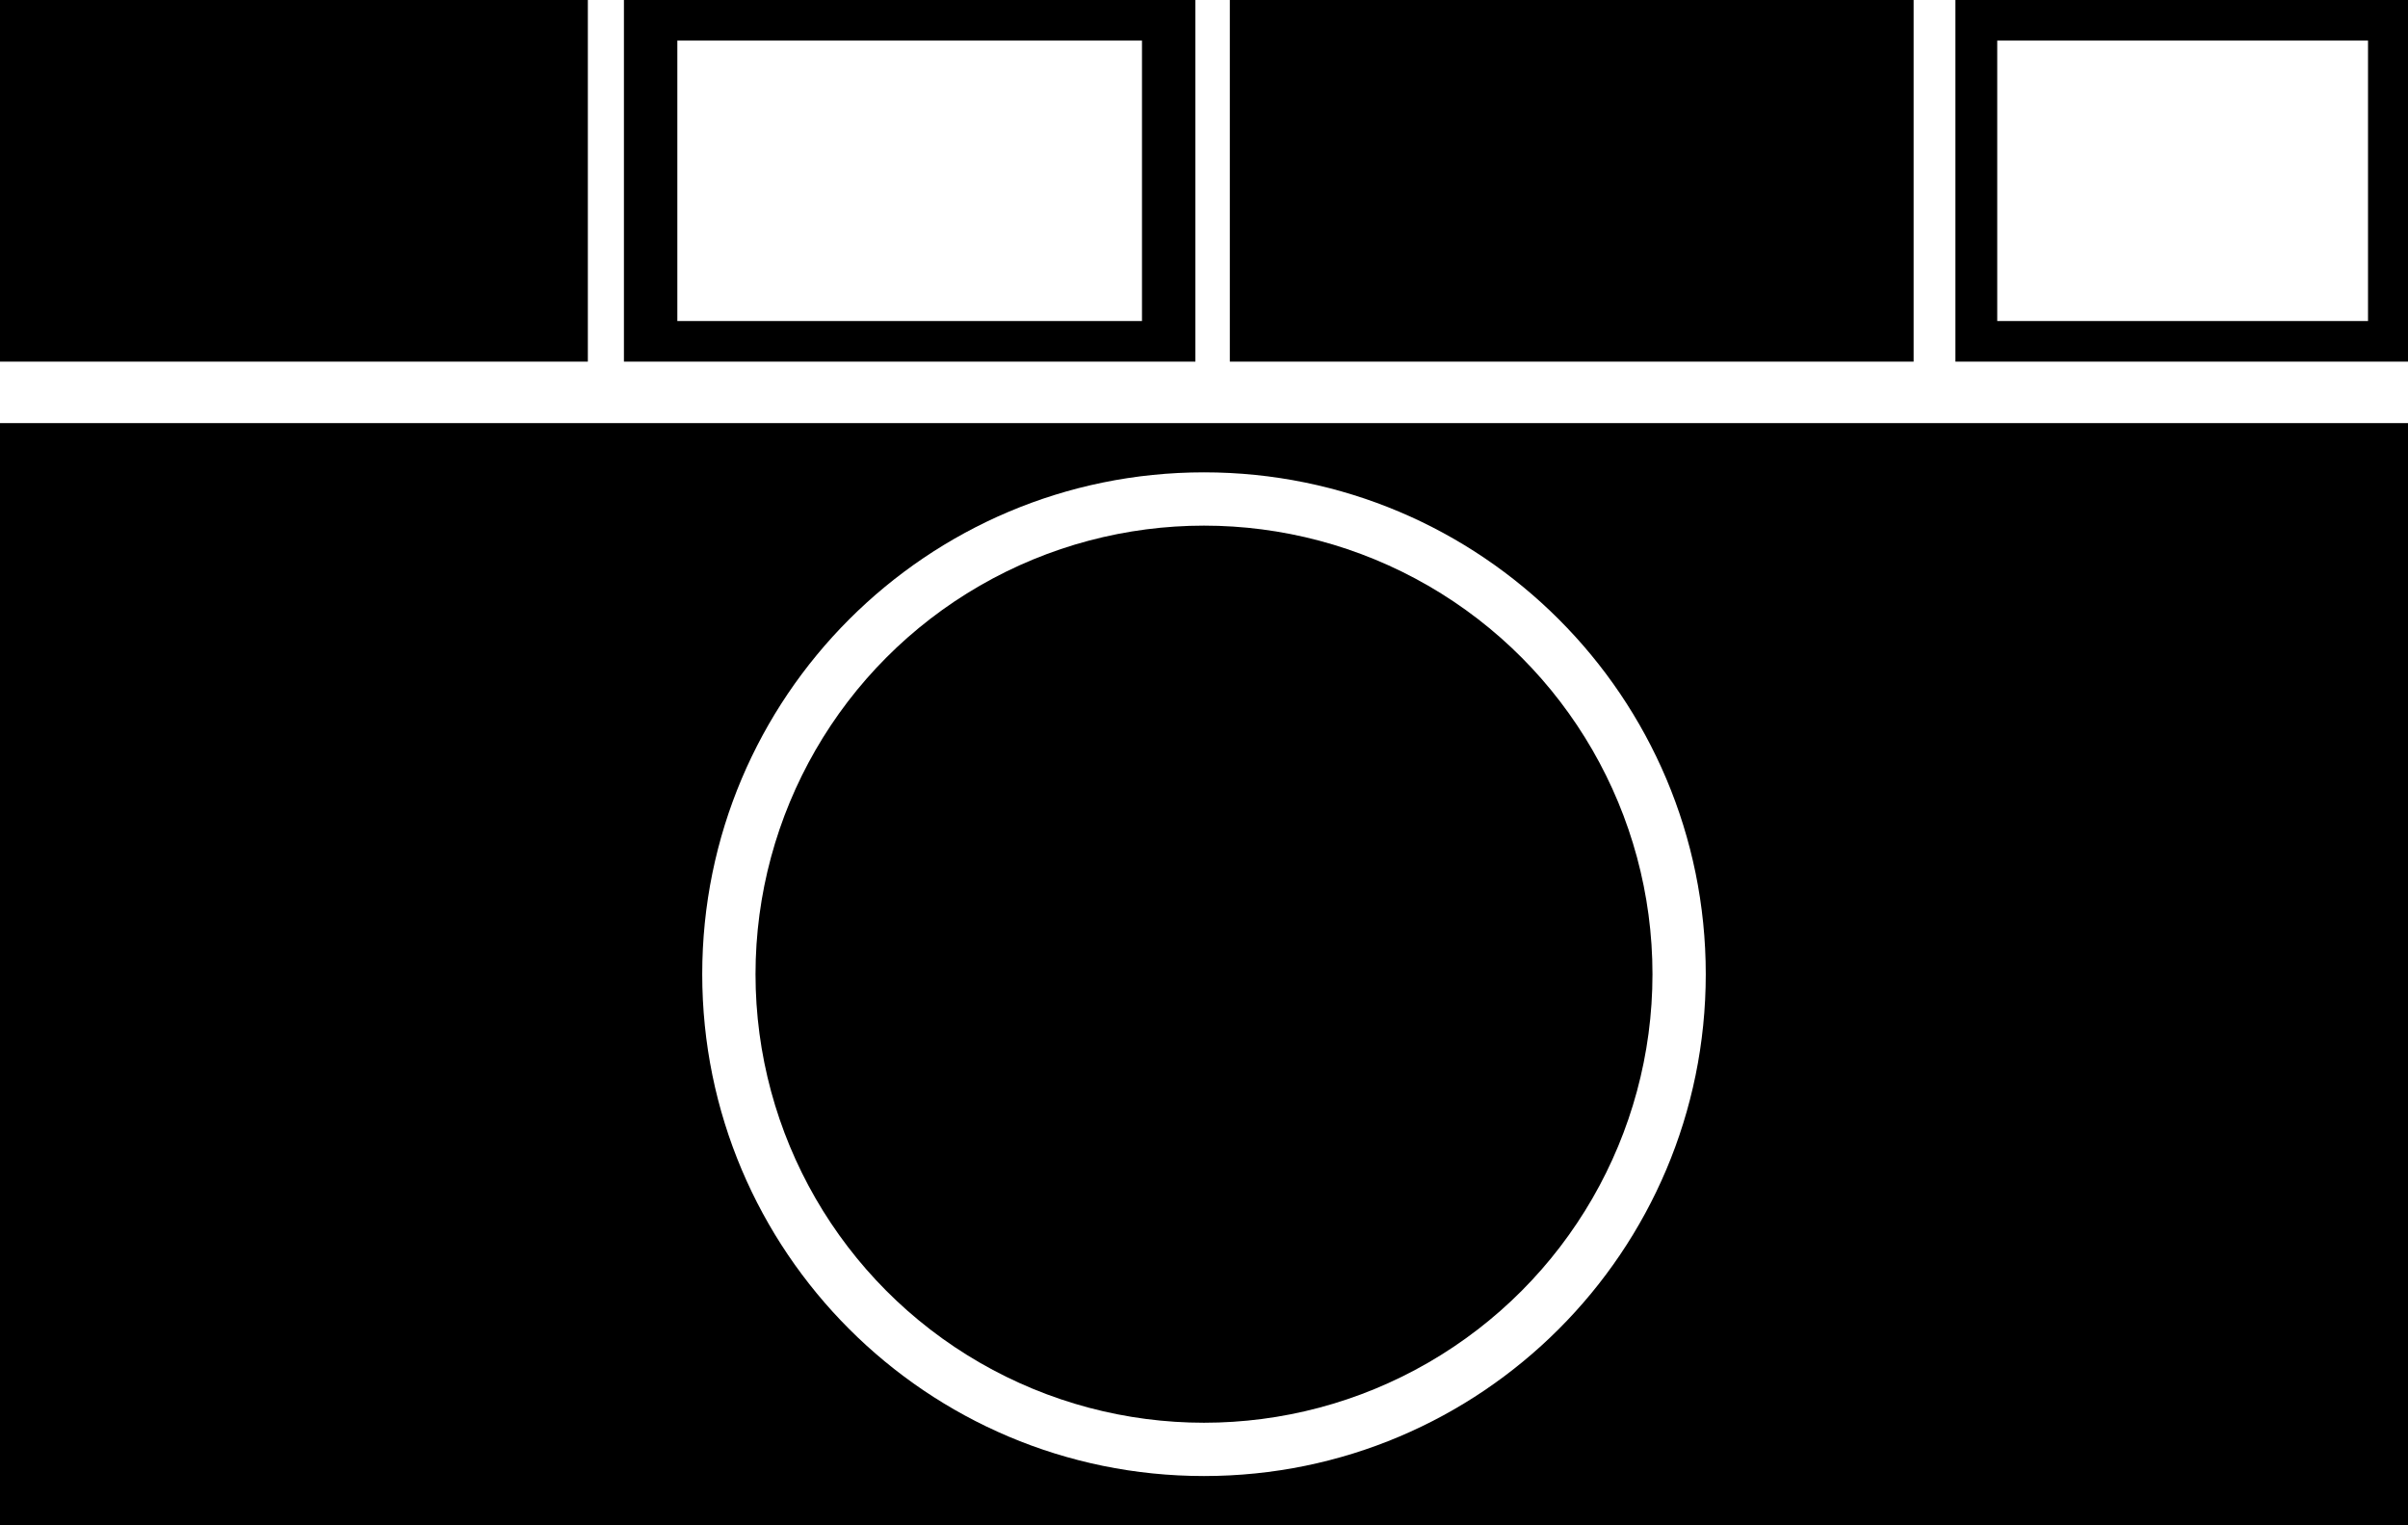
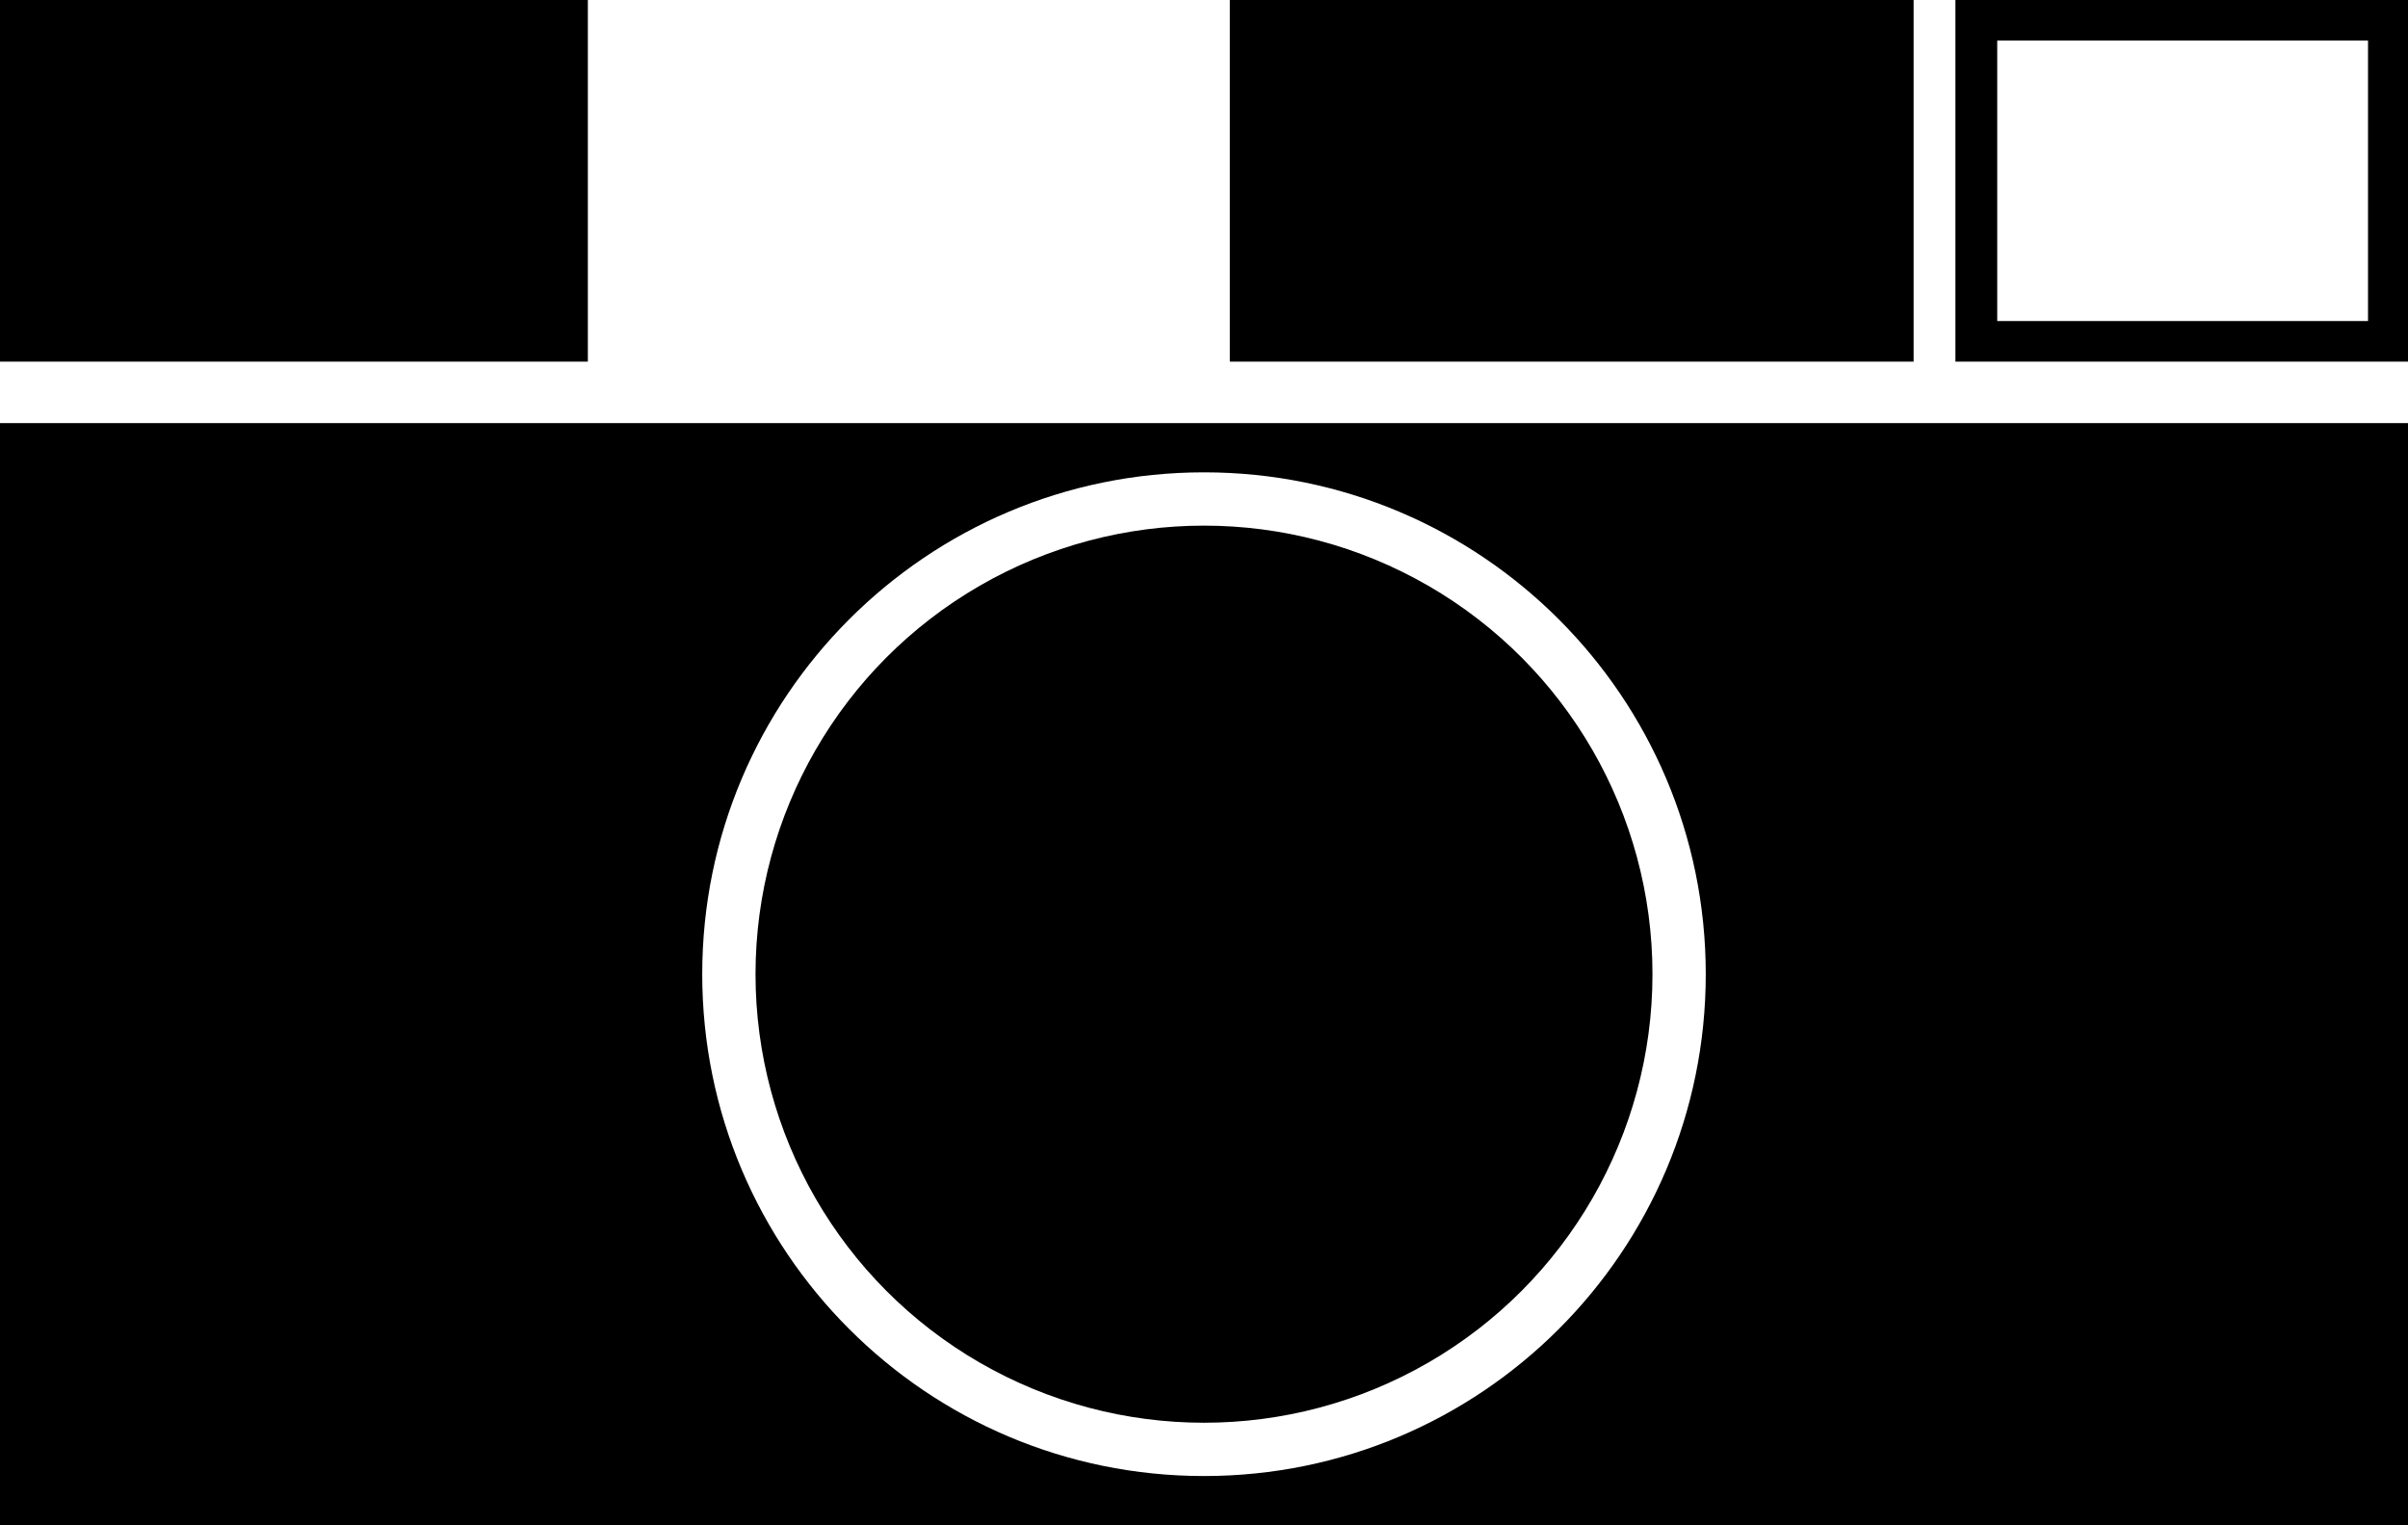
<svg xmlns="http://www.w3.org/2000/svg" version="1.1" id="Layer_1" x="0px" y="0px" width="283.465px" height="179.518px" viewBox="0 0 283.465 179.518" enable-background="new 0 0 283.465 179.518" xml:space="preserve">
  <g>
    <rect x="0" y="0" width="69.201" height="42.563" />
    <rect x="144.773" y="0" width="80.494" height="42.563" />
    <path d="M0,179.518h283.465V49.802H0V179.518z M141.732,55.593c32.622,0,59.067,26.445,59.067,59.067s-26.445,59.067-59.067,59.067   c-32.622,0-59.067-26.445-59.067-59.067S109.11,55.593,141.732,55.593z" />
    <path d="M230.188,0v42.563h53.276V0H230.188z M278.759,37.786h-43.649V4.777h43.649V37.786z" />
-     <path d="M140.719,0H73.448v42.563h67.271V0z M134.432,37.786H79.735V4.777h54.697V37.786z" />
    <circle cx="141.732" cy="114.66" r="52.794" />
  </g>
</svg>